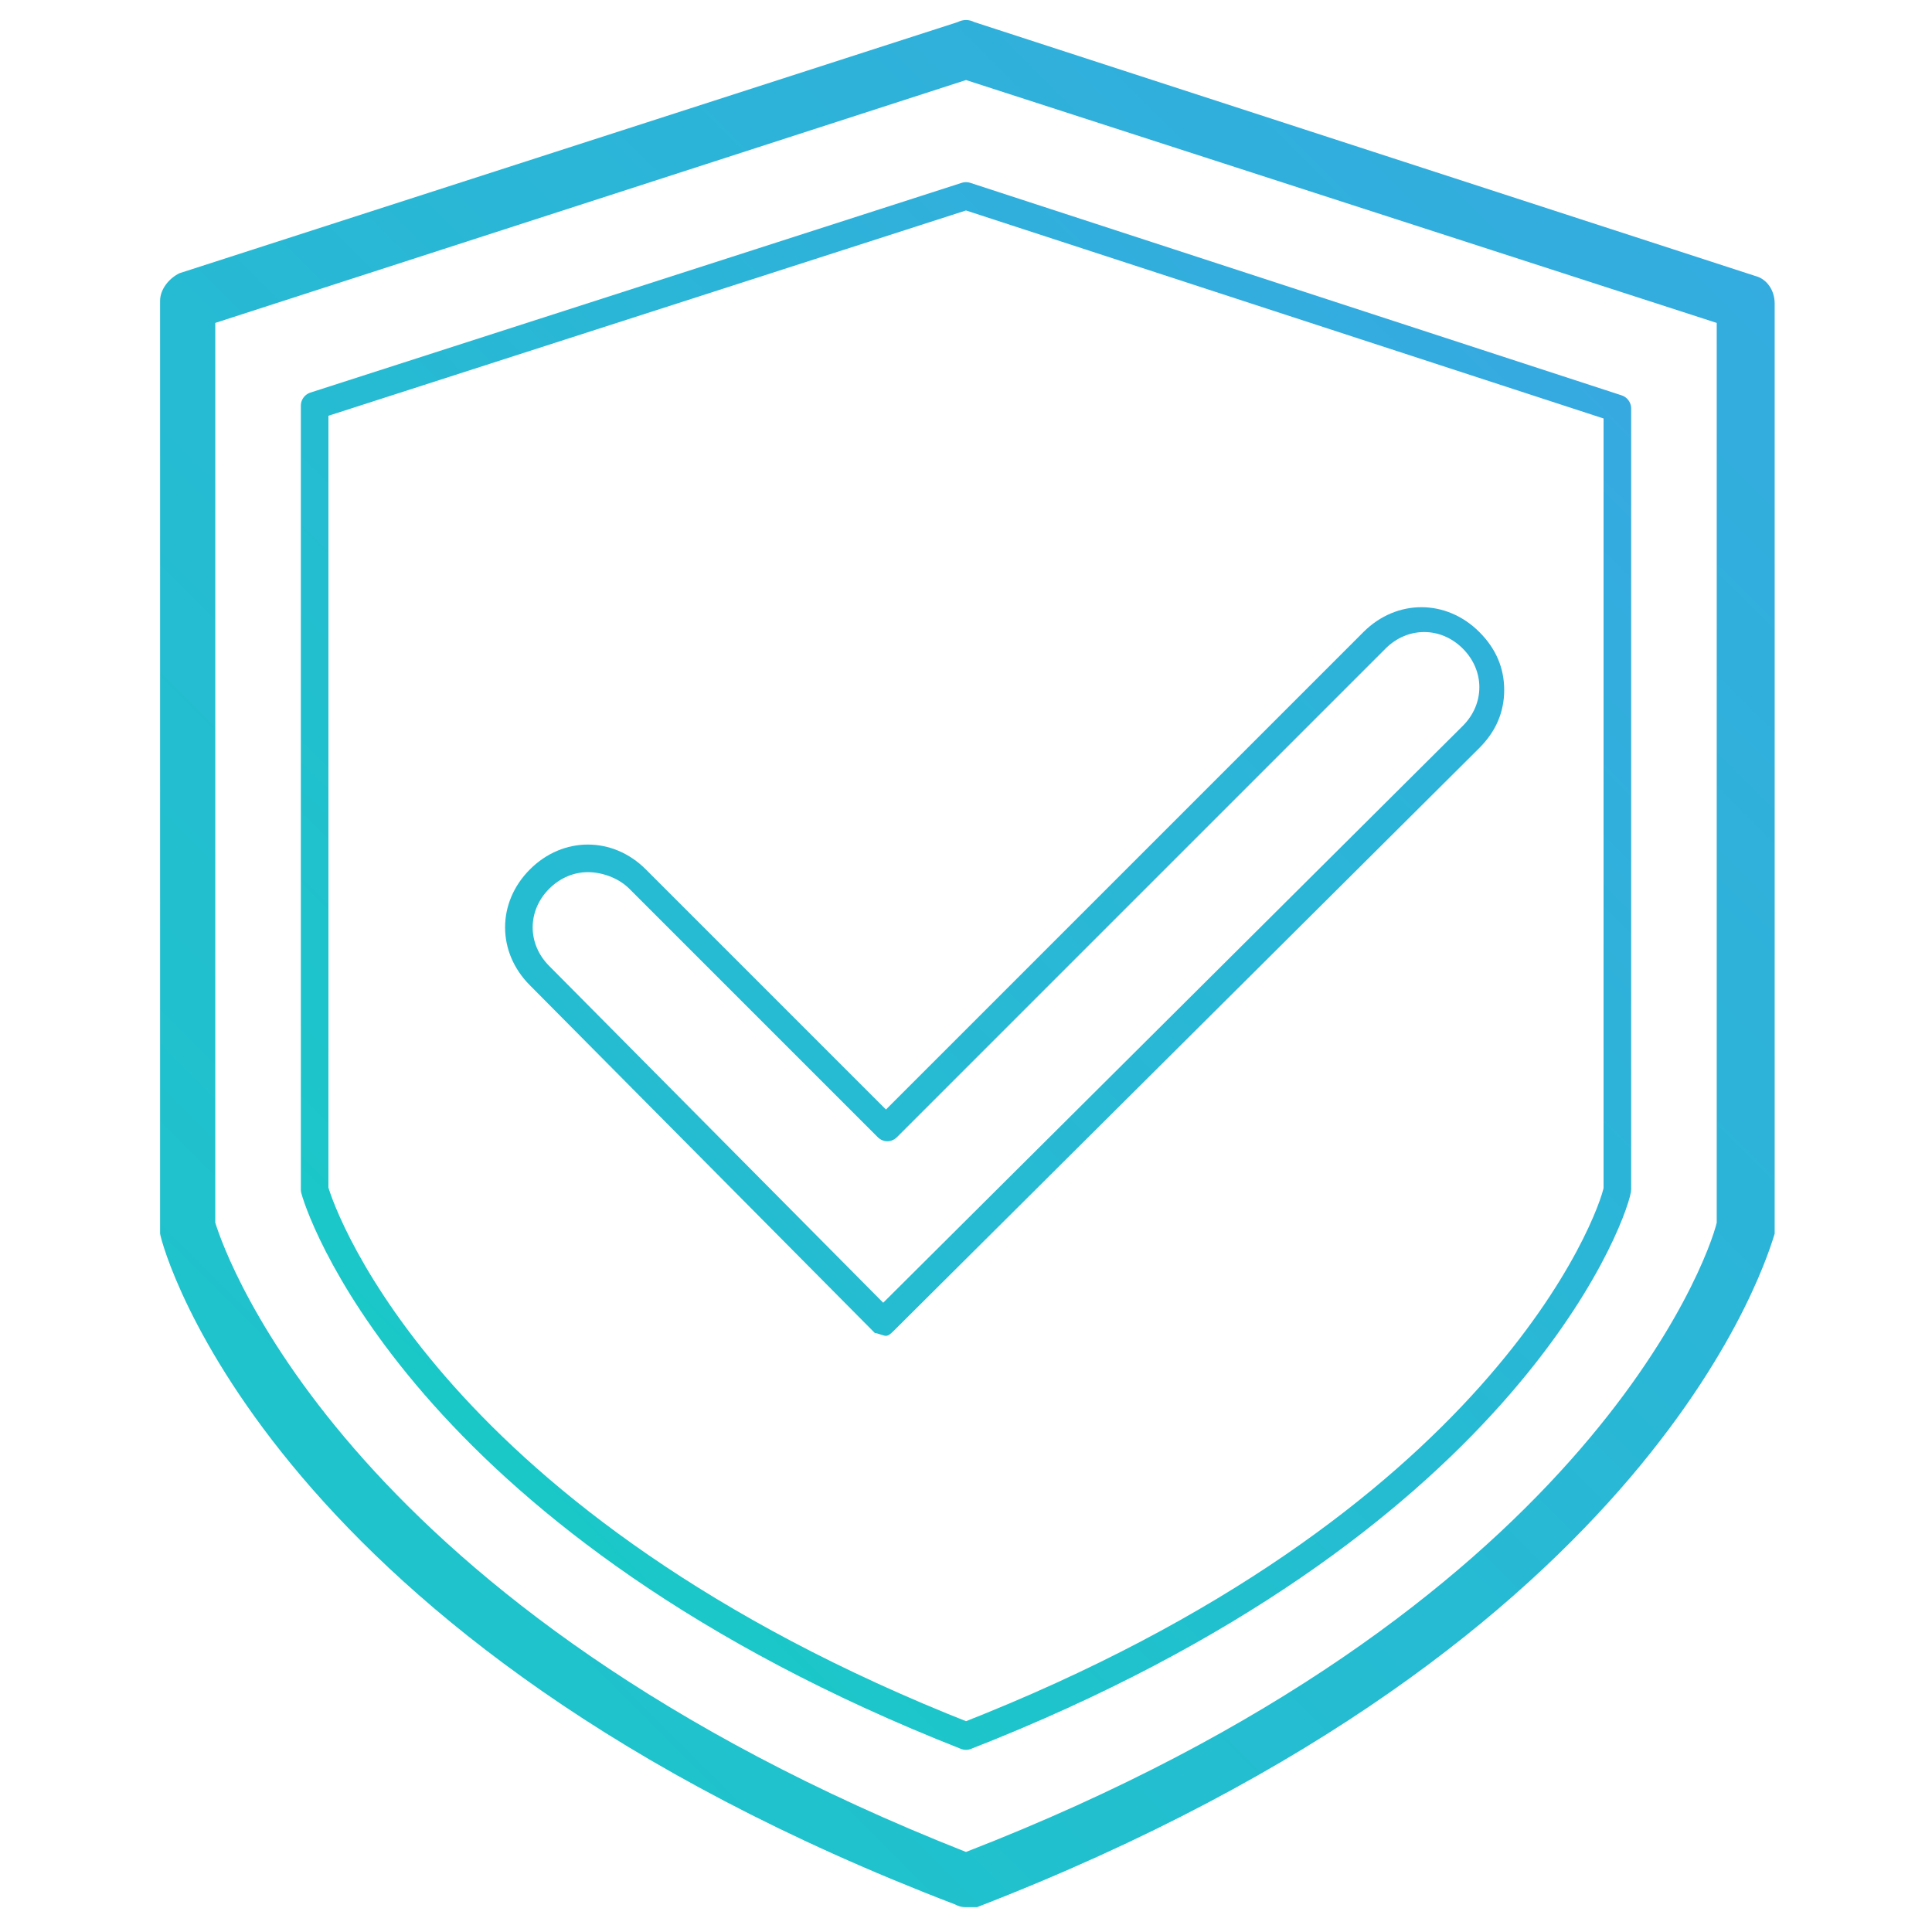
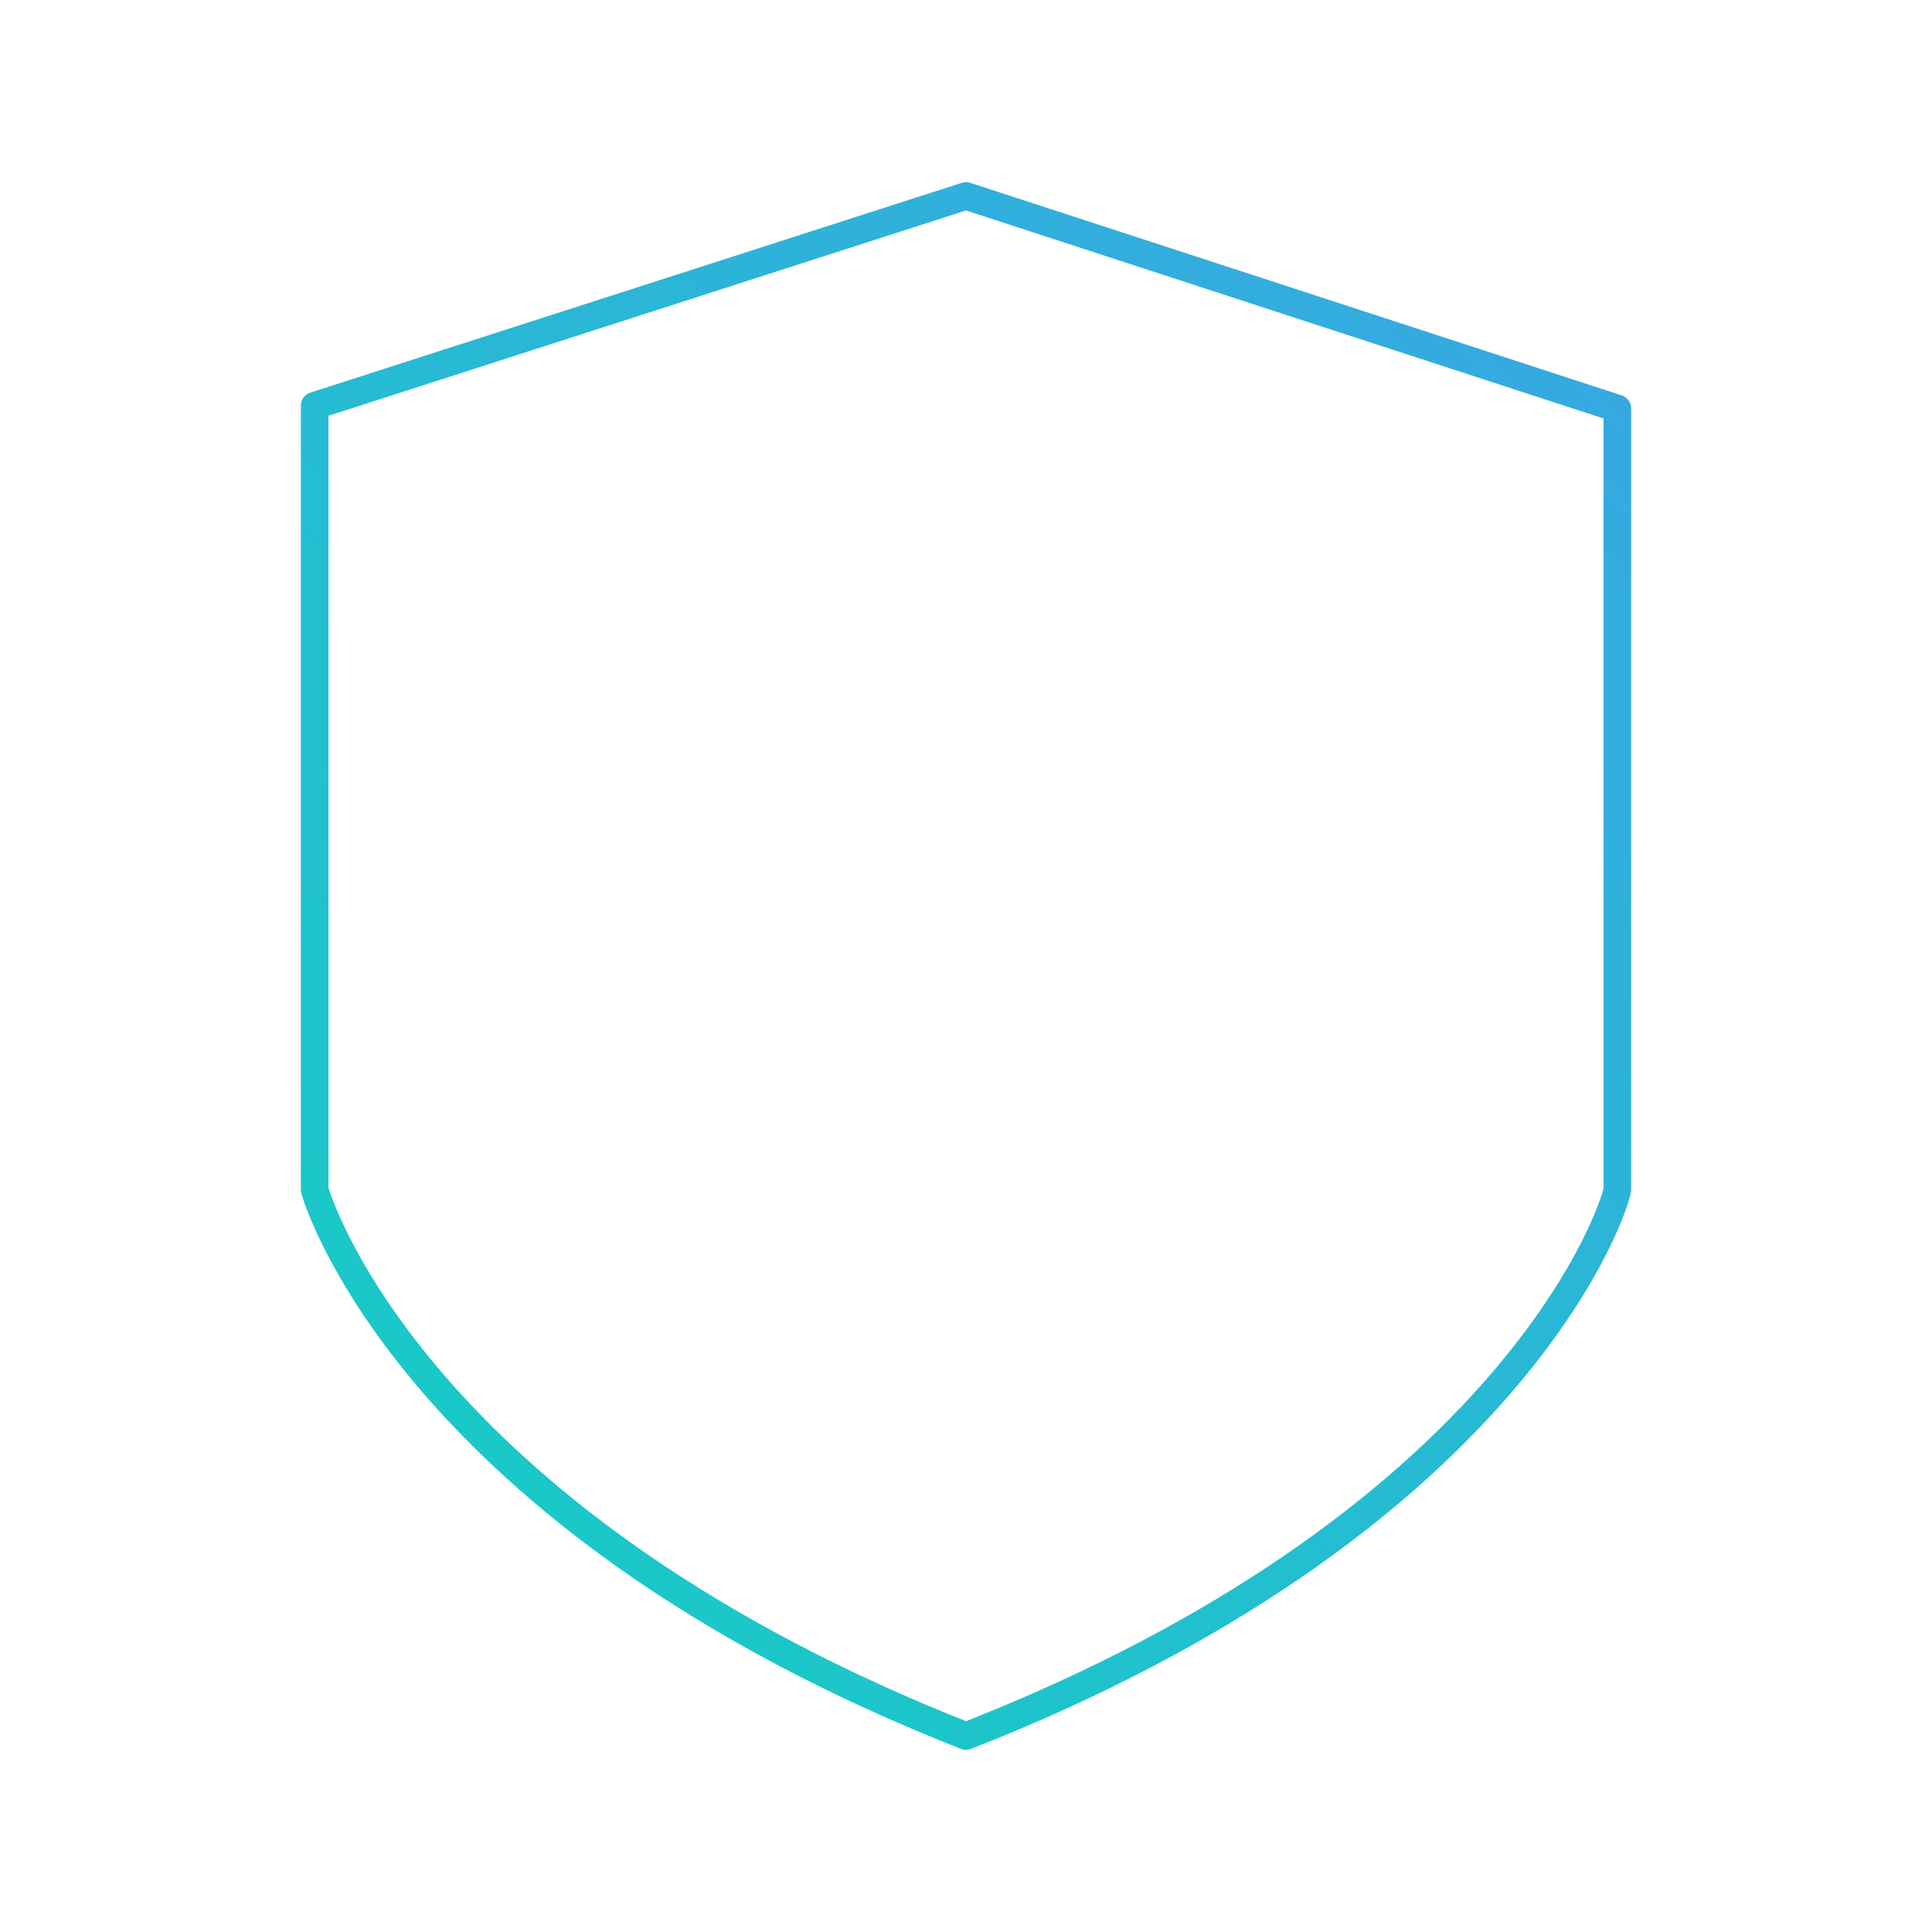
<svg xmlns="http://www.w3.org/2000/svg" version="1.1" id="Layer_1" x="0px" y="0px" viewBox="0 0 70 70" style="enable-background:new 0 0 70 70;" xml:space="preserve">
  <style type="text/css">
	.st0{fill:url(#SVGID_1_);}
	.st1{fill:none;stroke:url(#SVGID_2_);stroke-linejoin:round;stroke-miterlimit:10;}
	.st2{fill:url(#SVGID_3_);}
</style>
  <g>
    <g>
      <linearGradient id="SVGID_1_" gradientUnits="userSpaceOnUse" x1="1.755" y1="586.785" x2="64.255" y2="524.284" gradientTransform="matrix(1 0 0 1 0 -524)">
        <stop offset="0" style="stop-color:#1AC8C8" />
        <stop offset="1" style="stop-color:#36A9E1" />
      </linearGradient>
-       <path class="st0" d="M35,69.1c-0.1,0-0.2,0-0.4-0.1C9.8,59.5,5.9,45.3,5.8,44.7c0-0.1,0-0.2,0-0.2V10.9c0-0.4,0.3-0.8,0.7-1    l28.2-9.1c0.2-0.1,0.4-0.1,0.6,0L63.6,10c0.4,0.1,0.7,0.5,0.7,1v33.5c0,0.1,0,0.2,0,0.2c-0.2,0.6-4.1,14.8-28.9,24.4    C35.2,69.1,35.1,69.1,35,69.1z M7.8,44.3c0.4,1.3,4.9,14,27.2,22.8c22.4-8.7,26.9-21.5,27.2-22.8V11.7L35,2.9L7.8,11.7V44.3z" />
    </g>
    <g>
      <linearGradient id="SVGID_2_" gradientUnits="userSpaceOnUse" x1="15.082" y1="50.31" x2="54.986" y2="10.407">
        <stop offset="0" style="stop-color:#1AC8C8" />
        <stop offset="1" style="stop-color:#36A9E1" />
      </linearGradient>
      <path class="st1" d="M11.4,43.1c0.3,1.1,4.3,12.2,23.6,19.8c19.4-7.6,23.4-18.7,23.6-19.8V14.8L35,7.1l-23.6,7.6V43.1z" />
    </g>
    <g>
      <g>
        <linearGradient id="SVGID_3_" gradientUnits="userSpaceOnUse" x1="8.500652e-02" y1="589.615" x2="66.213" y2="523.487" gradientTransform="matrix(1 0 0 1 0 -524)">
          <stop offset="0" style="stop-color:#1AC8C8" />
          <stop offset="1" style="stop-color:#36A9E1" />
        </linearGradient>
-         <path class="st2" d="M32.1,48.4L32.1,48.4c-0.1,0-0.3-0.1-0.4-0.1L19.2,35.7c-1.2-1.2-1.2-3,0-4.2c1.2-1.2,3-1.2,4.2,0l8.7,8.7     l17.3-17.3c1.2-1.2,3-1.2,4.2,0c0.6,0.6,0.9,1.3,0.9,2.1c0,0.8-0.3,1.5-0.9,2.1L32.4,48.2C32.3,48.3,32.2,48.4,32.1,48.4z      M21.3,31.6c-0.5,0-1,0.2-1.4,0.6c-0.8,0.8-0.8,2,0,2.8L32,47.2l21-20.9c0.4-0.4,0.6-0.9,0.6-1.4s-0.2-1-0.6-1.4     c-0.8-0.8-2-0.8-2.8,0L32.5,41.2c-0.2,0.2-0.5,0.2-0.7,0l-9-9C22.4,31.8,21.8,31.6,21.3,31.6z" />
      </g>
    </g>
  </g>
</svg>